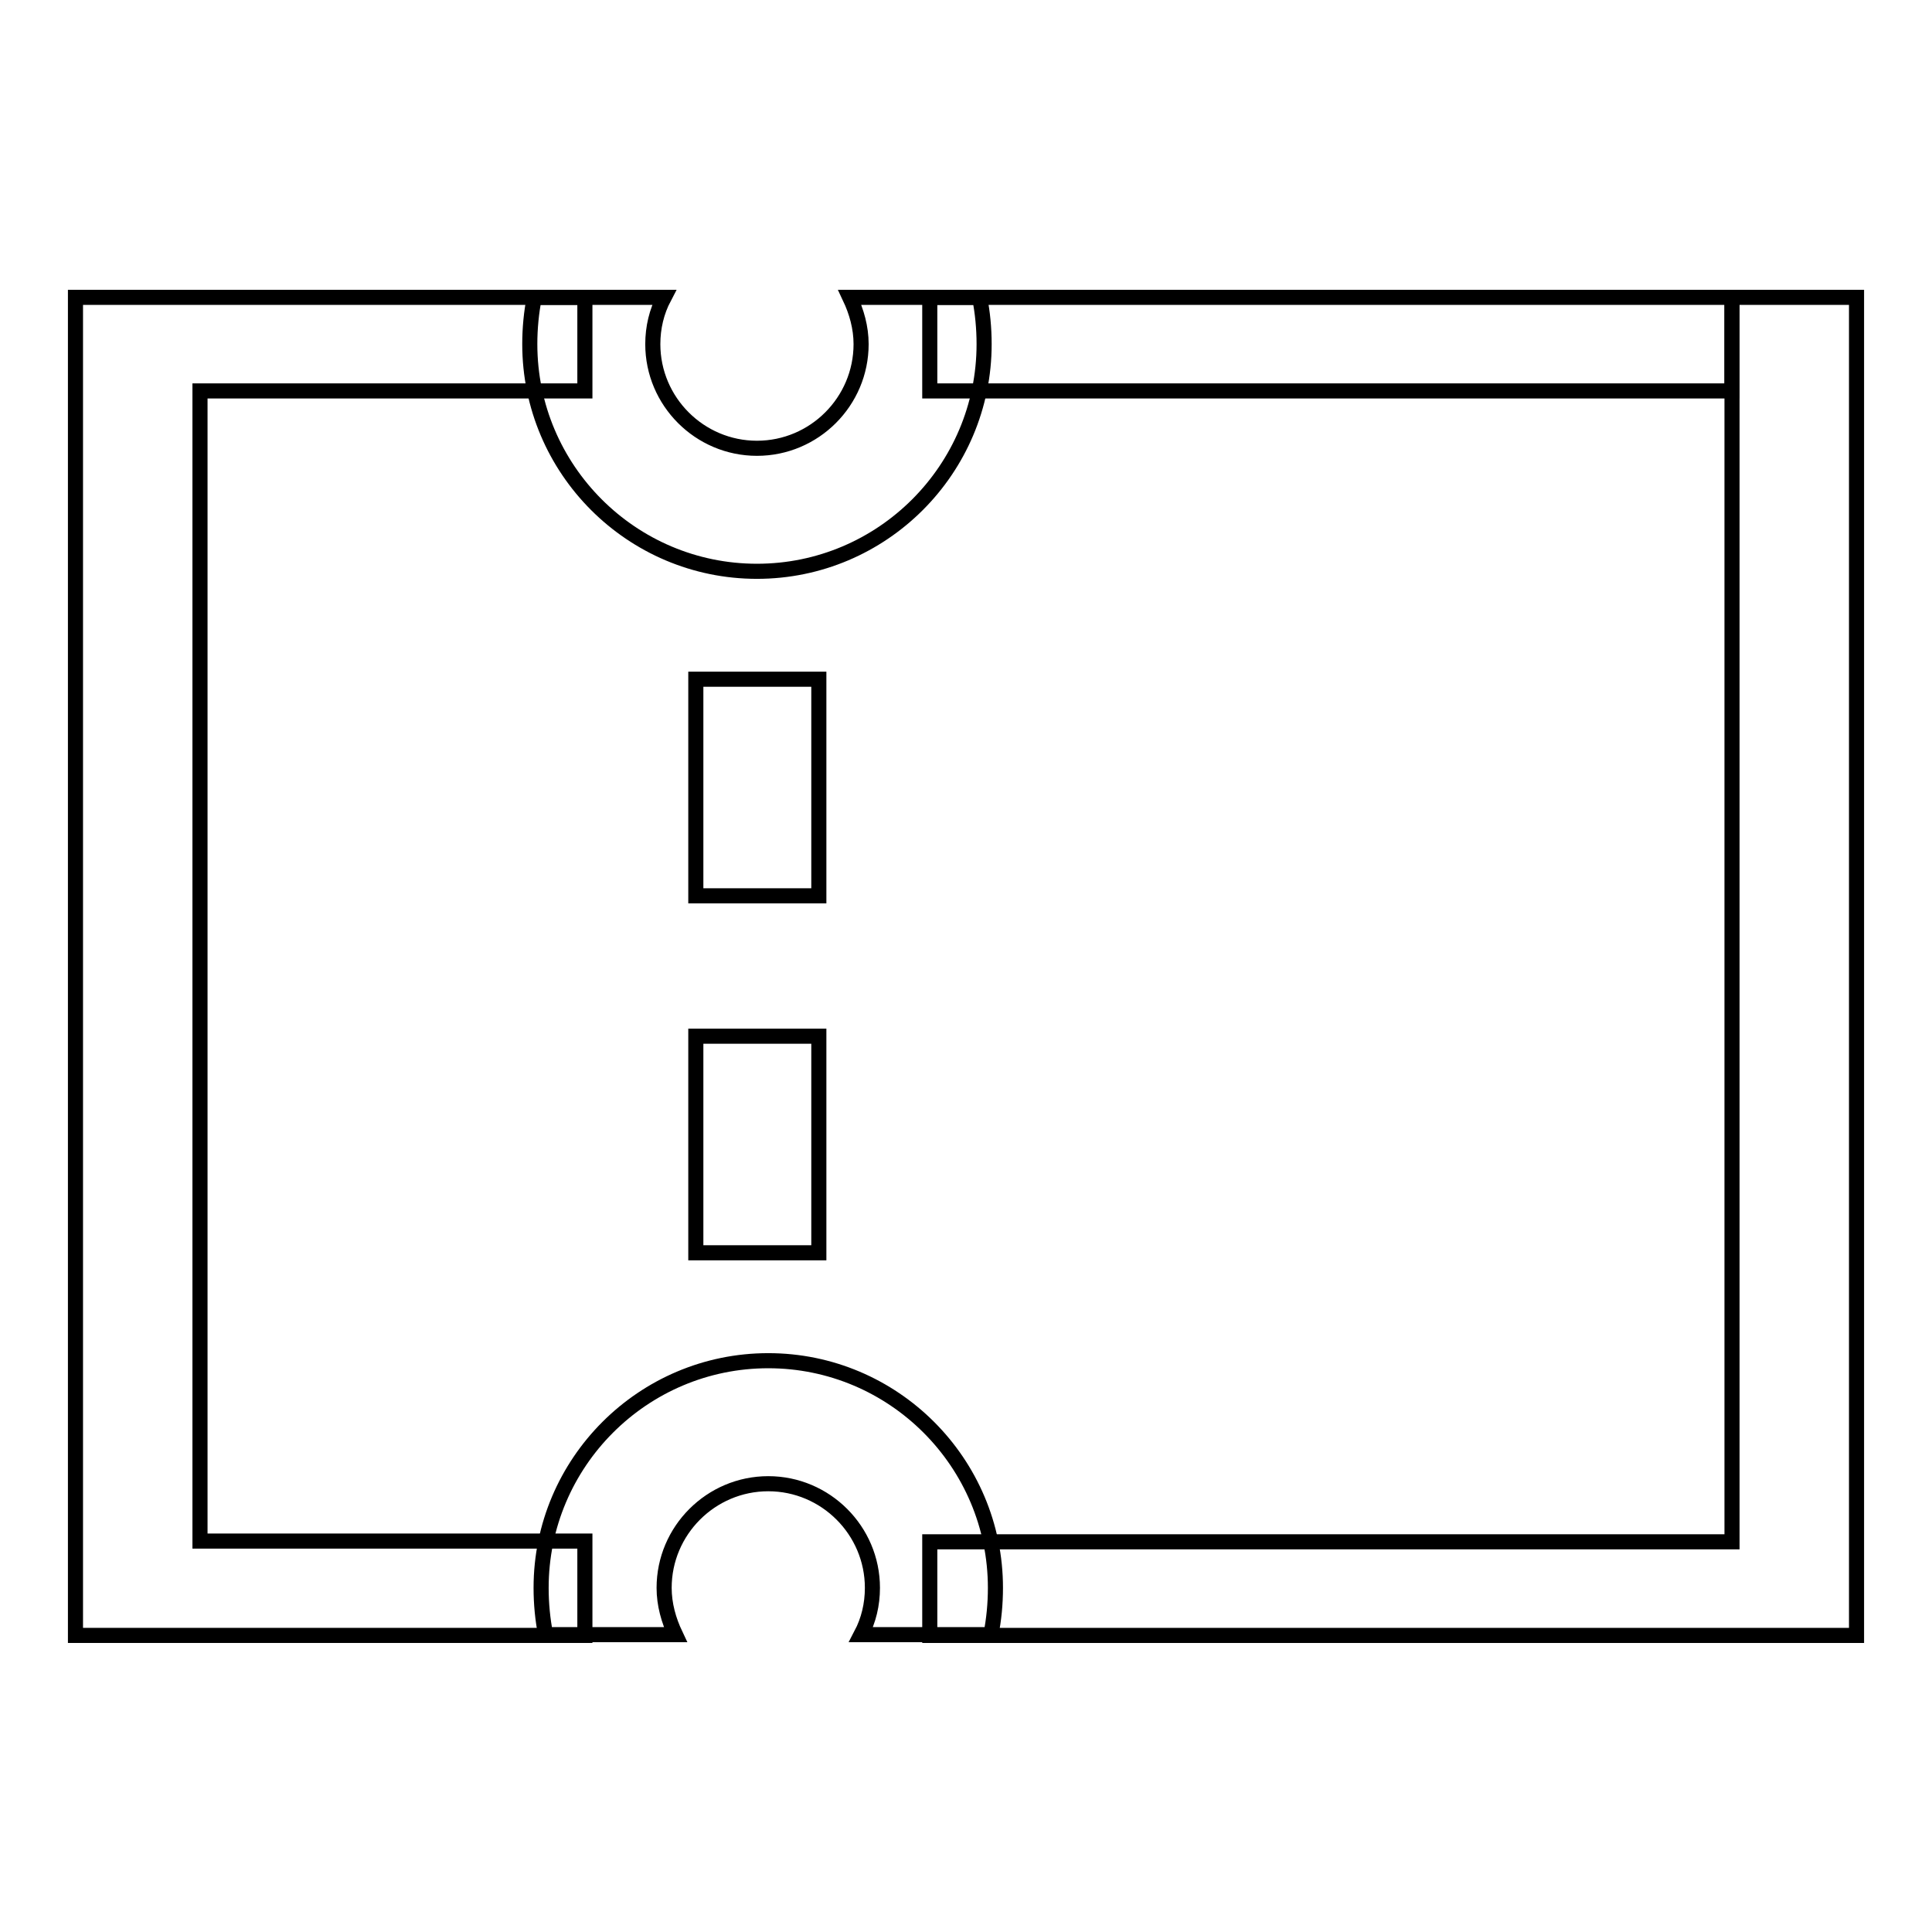
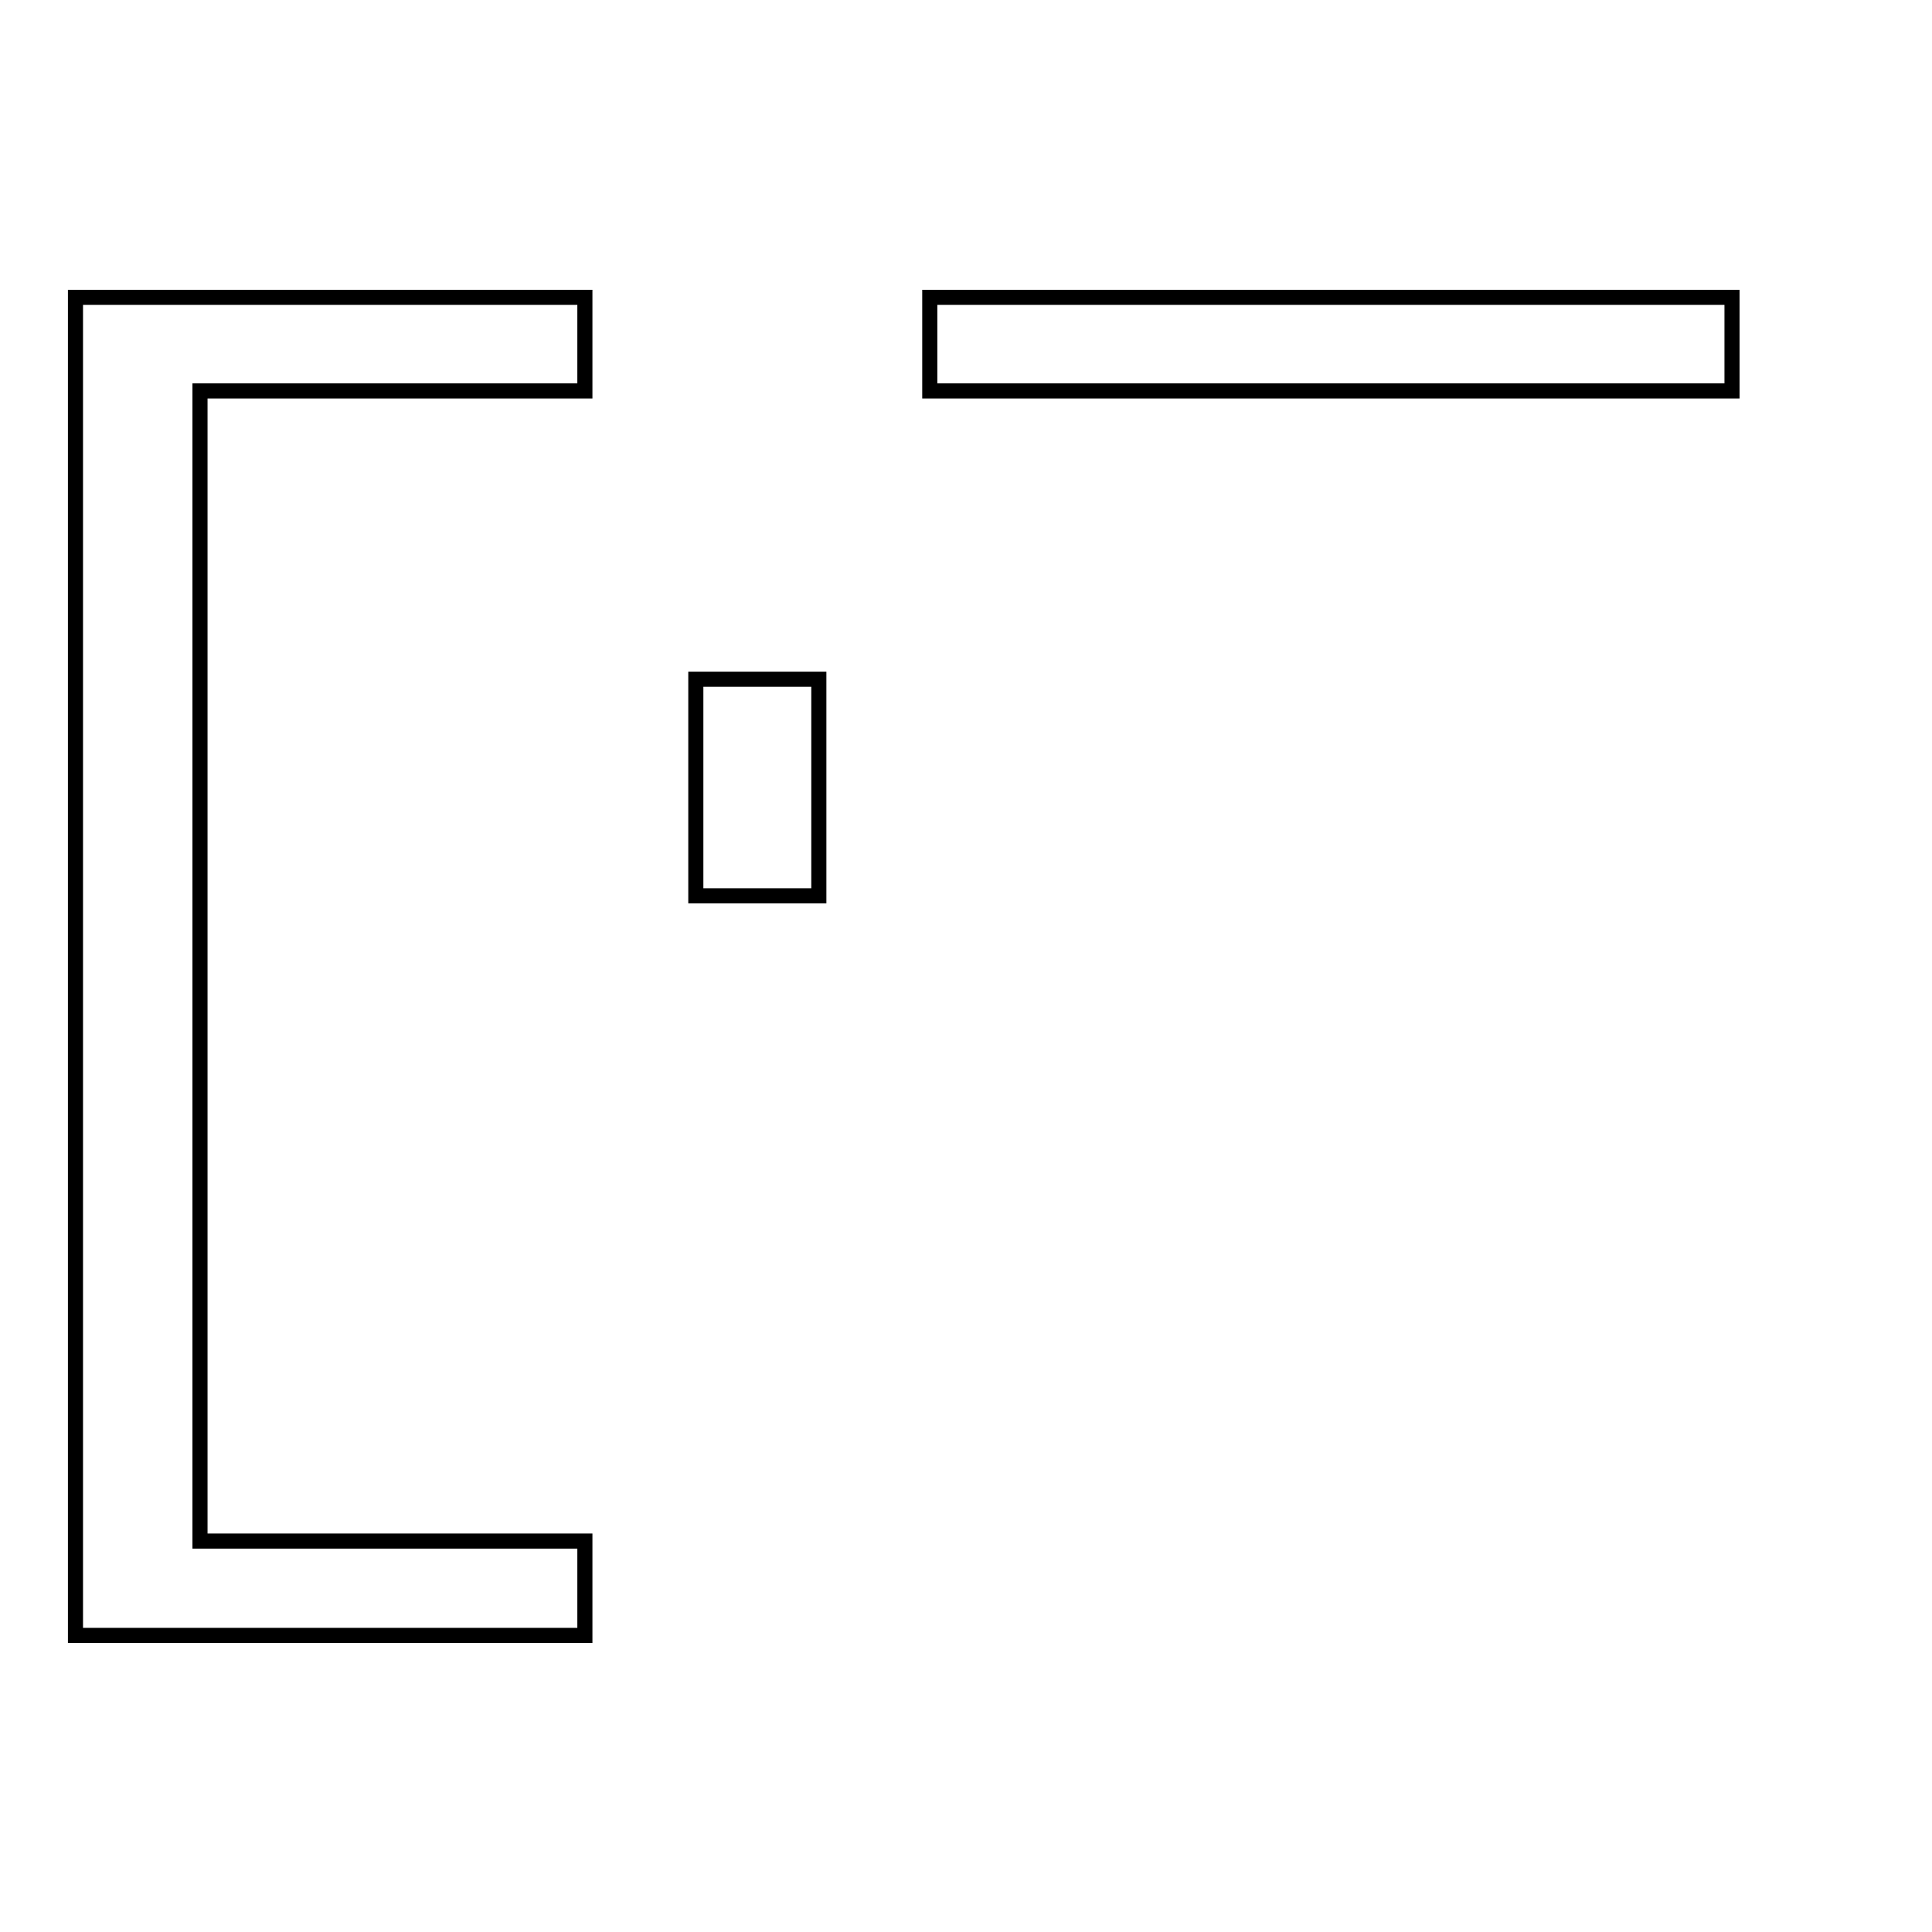
<svg xmlns="http://www.w3.org/2000/svg" version="1.1" x="0px" y="0px" viewBox="0 0 256 256" enable-background="new 0 0 256 256" xml:space="preserve">
  <g>
    <path stroke-width="2" fill-opacity="0" stroke="#000000" d="M77.5,204.2h-51V51.8h51V39.4H10v177.3h67.5V204.2z M108.5,90v28.7H92.2V90H108.5z M123.2,39.4h106.3v12.4 H123.2V39.4z" />
-     <path stroke-width="2" fill-opacity="0" stroke="#000000" d="M229.5,39.4v164.9H123.2v12.4H246V39.4H229.5z M108.5,137.3V166H92.2v-28.7H108.5z M112.6,39.4 c0.9,1.9,1.5,4,1.5,6.2c0,7.6-6.2,13.8-13.8,13.8c-7.6,0-13.8-6.2-13.8-13.8c0-2.2,0.5-4.3,1.5-6.2H70.8c-0.4,2-0.6,4.1-0.6,6.2 c0,16.6,13.5,30.1,30.1,30.1c16.6,0,30.1-13.5,30.1-30.1c0-2.1-0.2-4.2-0.6-6.2H112.6z" />
-     <path stroke-width="2" fill-opacity="0" stroke="#000000" d="M89.5,216.6c-0.9-1.9-1.5-4-1.5-6.2c0-7.6,6.2-13.8,13.8-13.8s13.8,6.2,13.8,13.8c0,2.2-0.5,4.3-1.5,6.2 h17.2c0.4-2,0.6-4.1,0.6-6.2c0-16.6-13.5-30.1-30.1-30.1s-30.1,13.5-30.1,30.1c0,2.1,0.2,4.2,0.6,6.2H89.5z" />
  </g>
</svg>